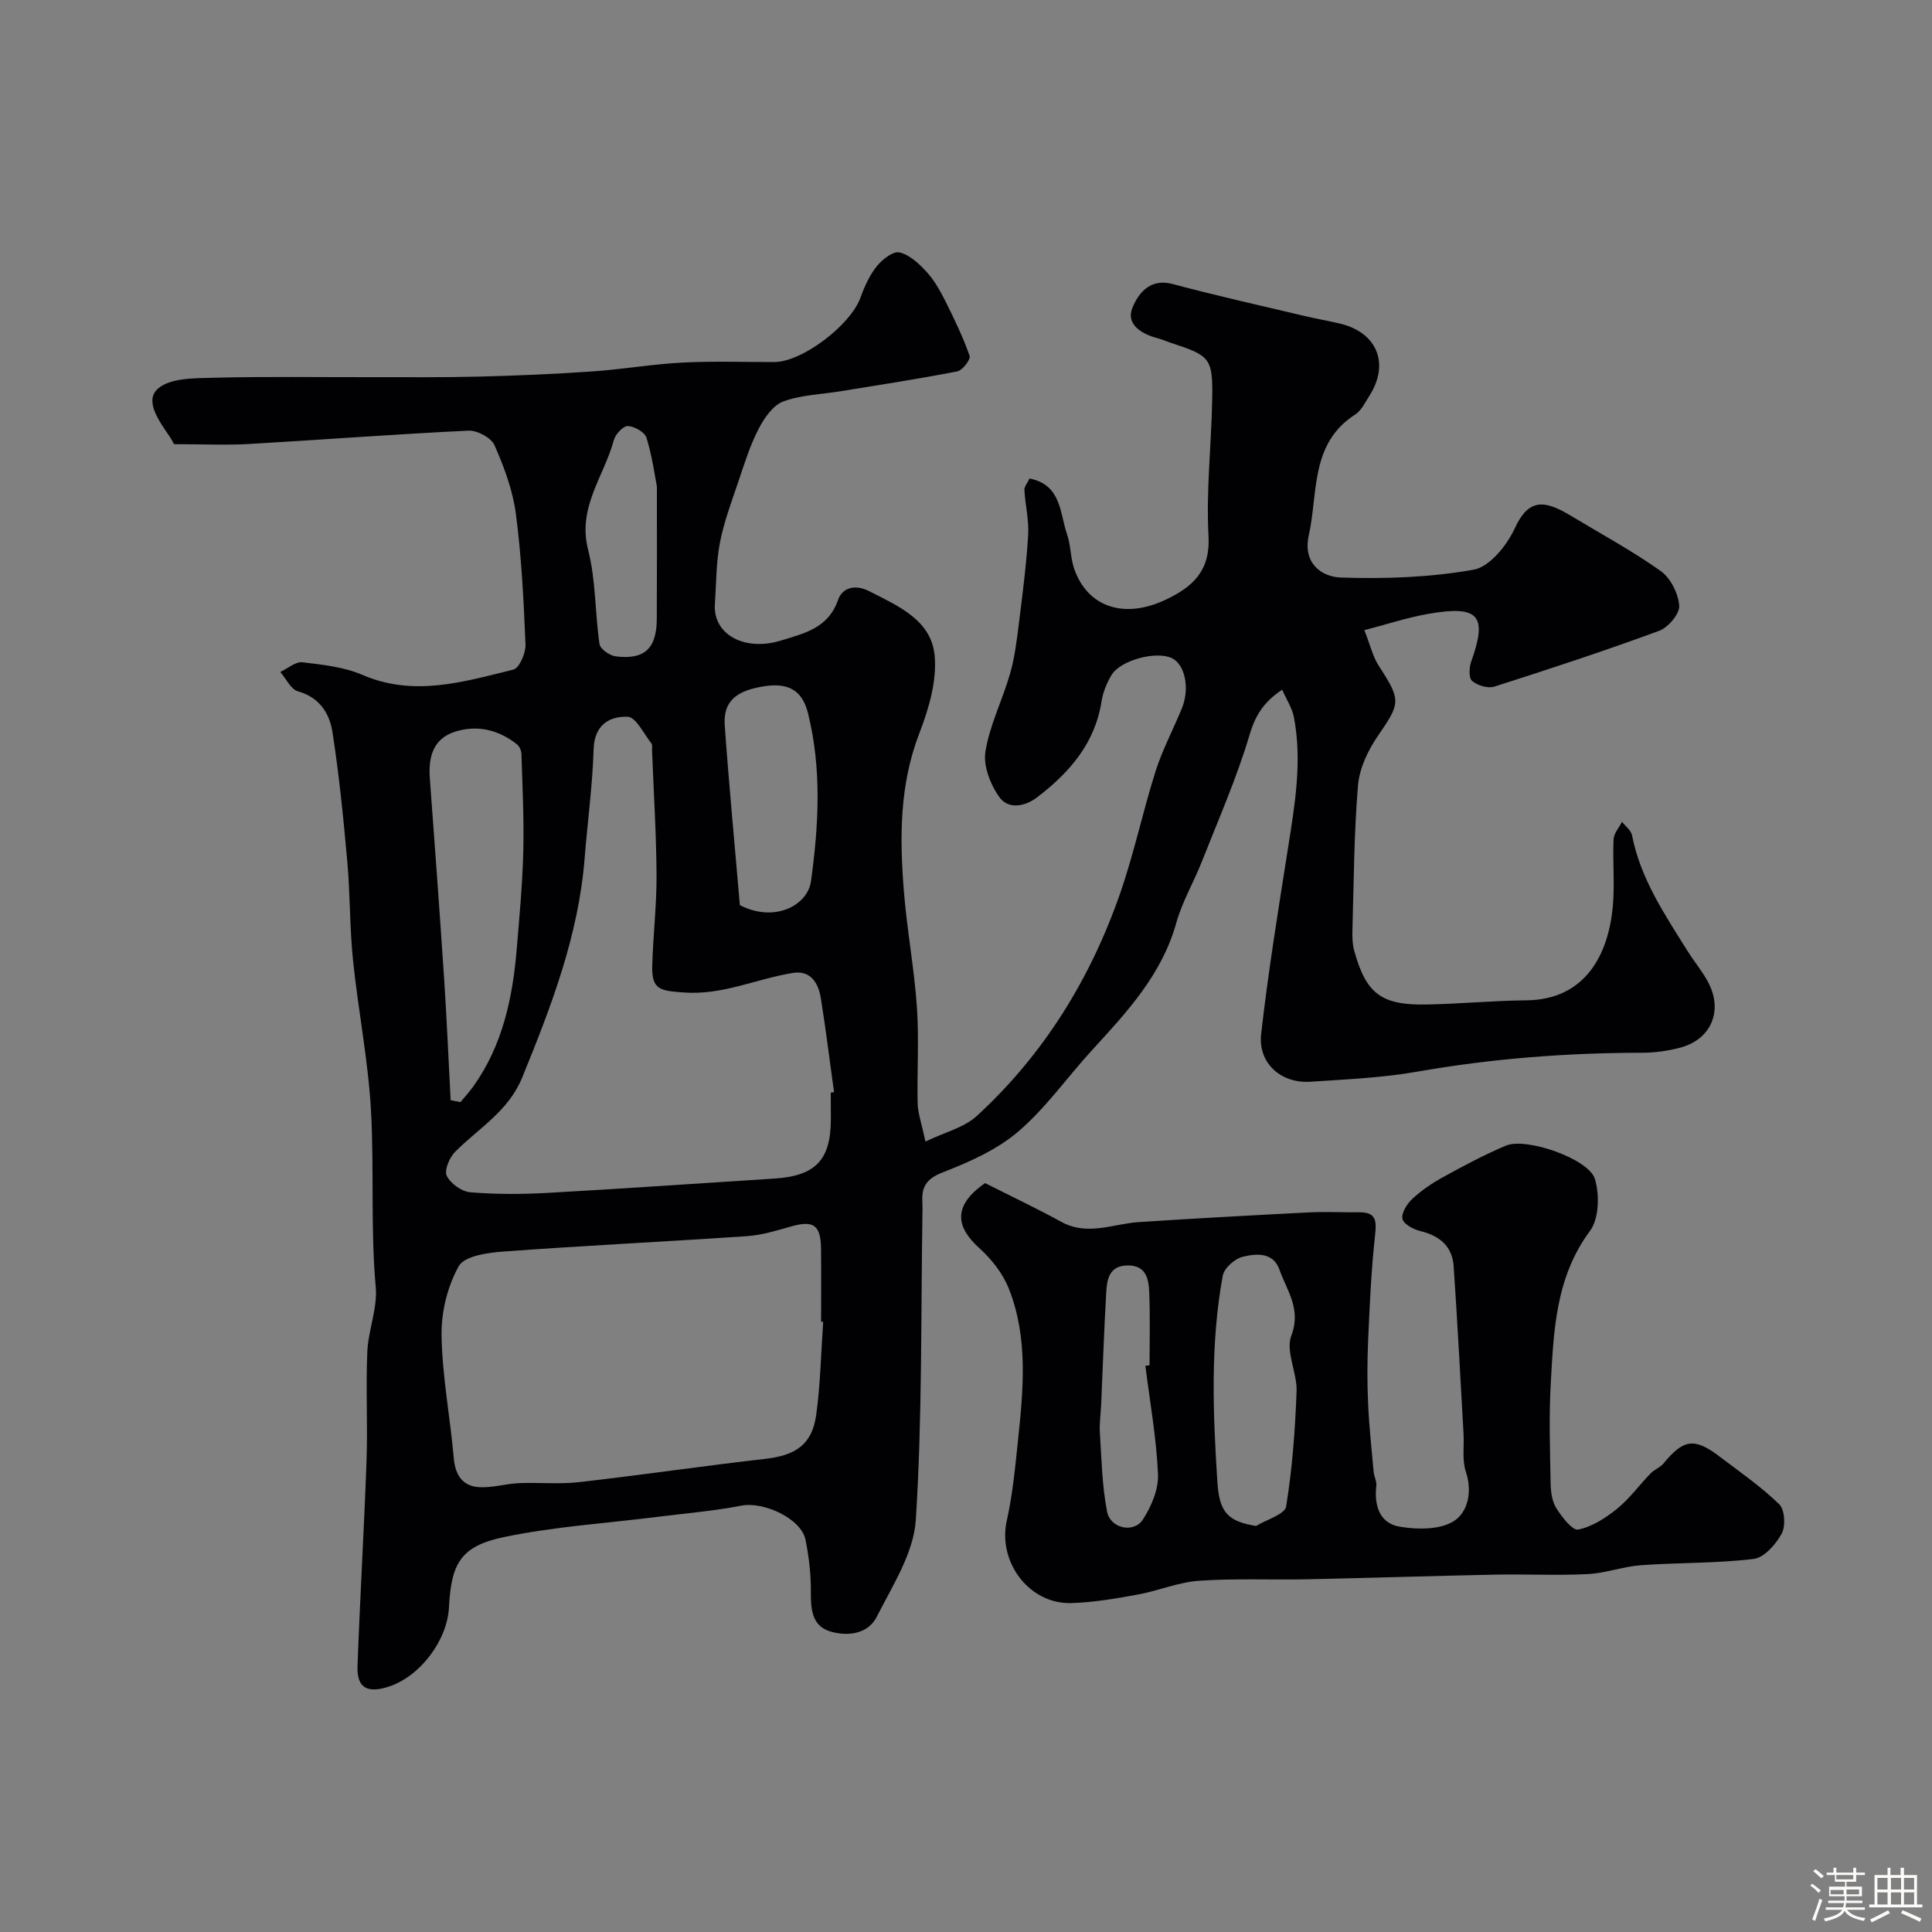
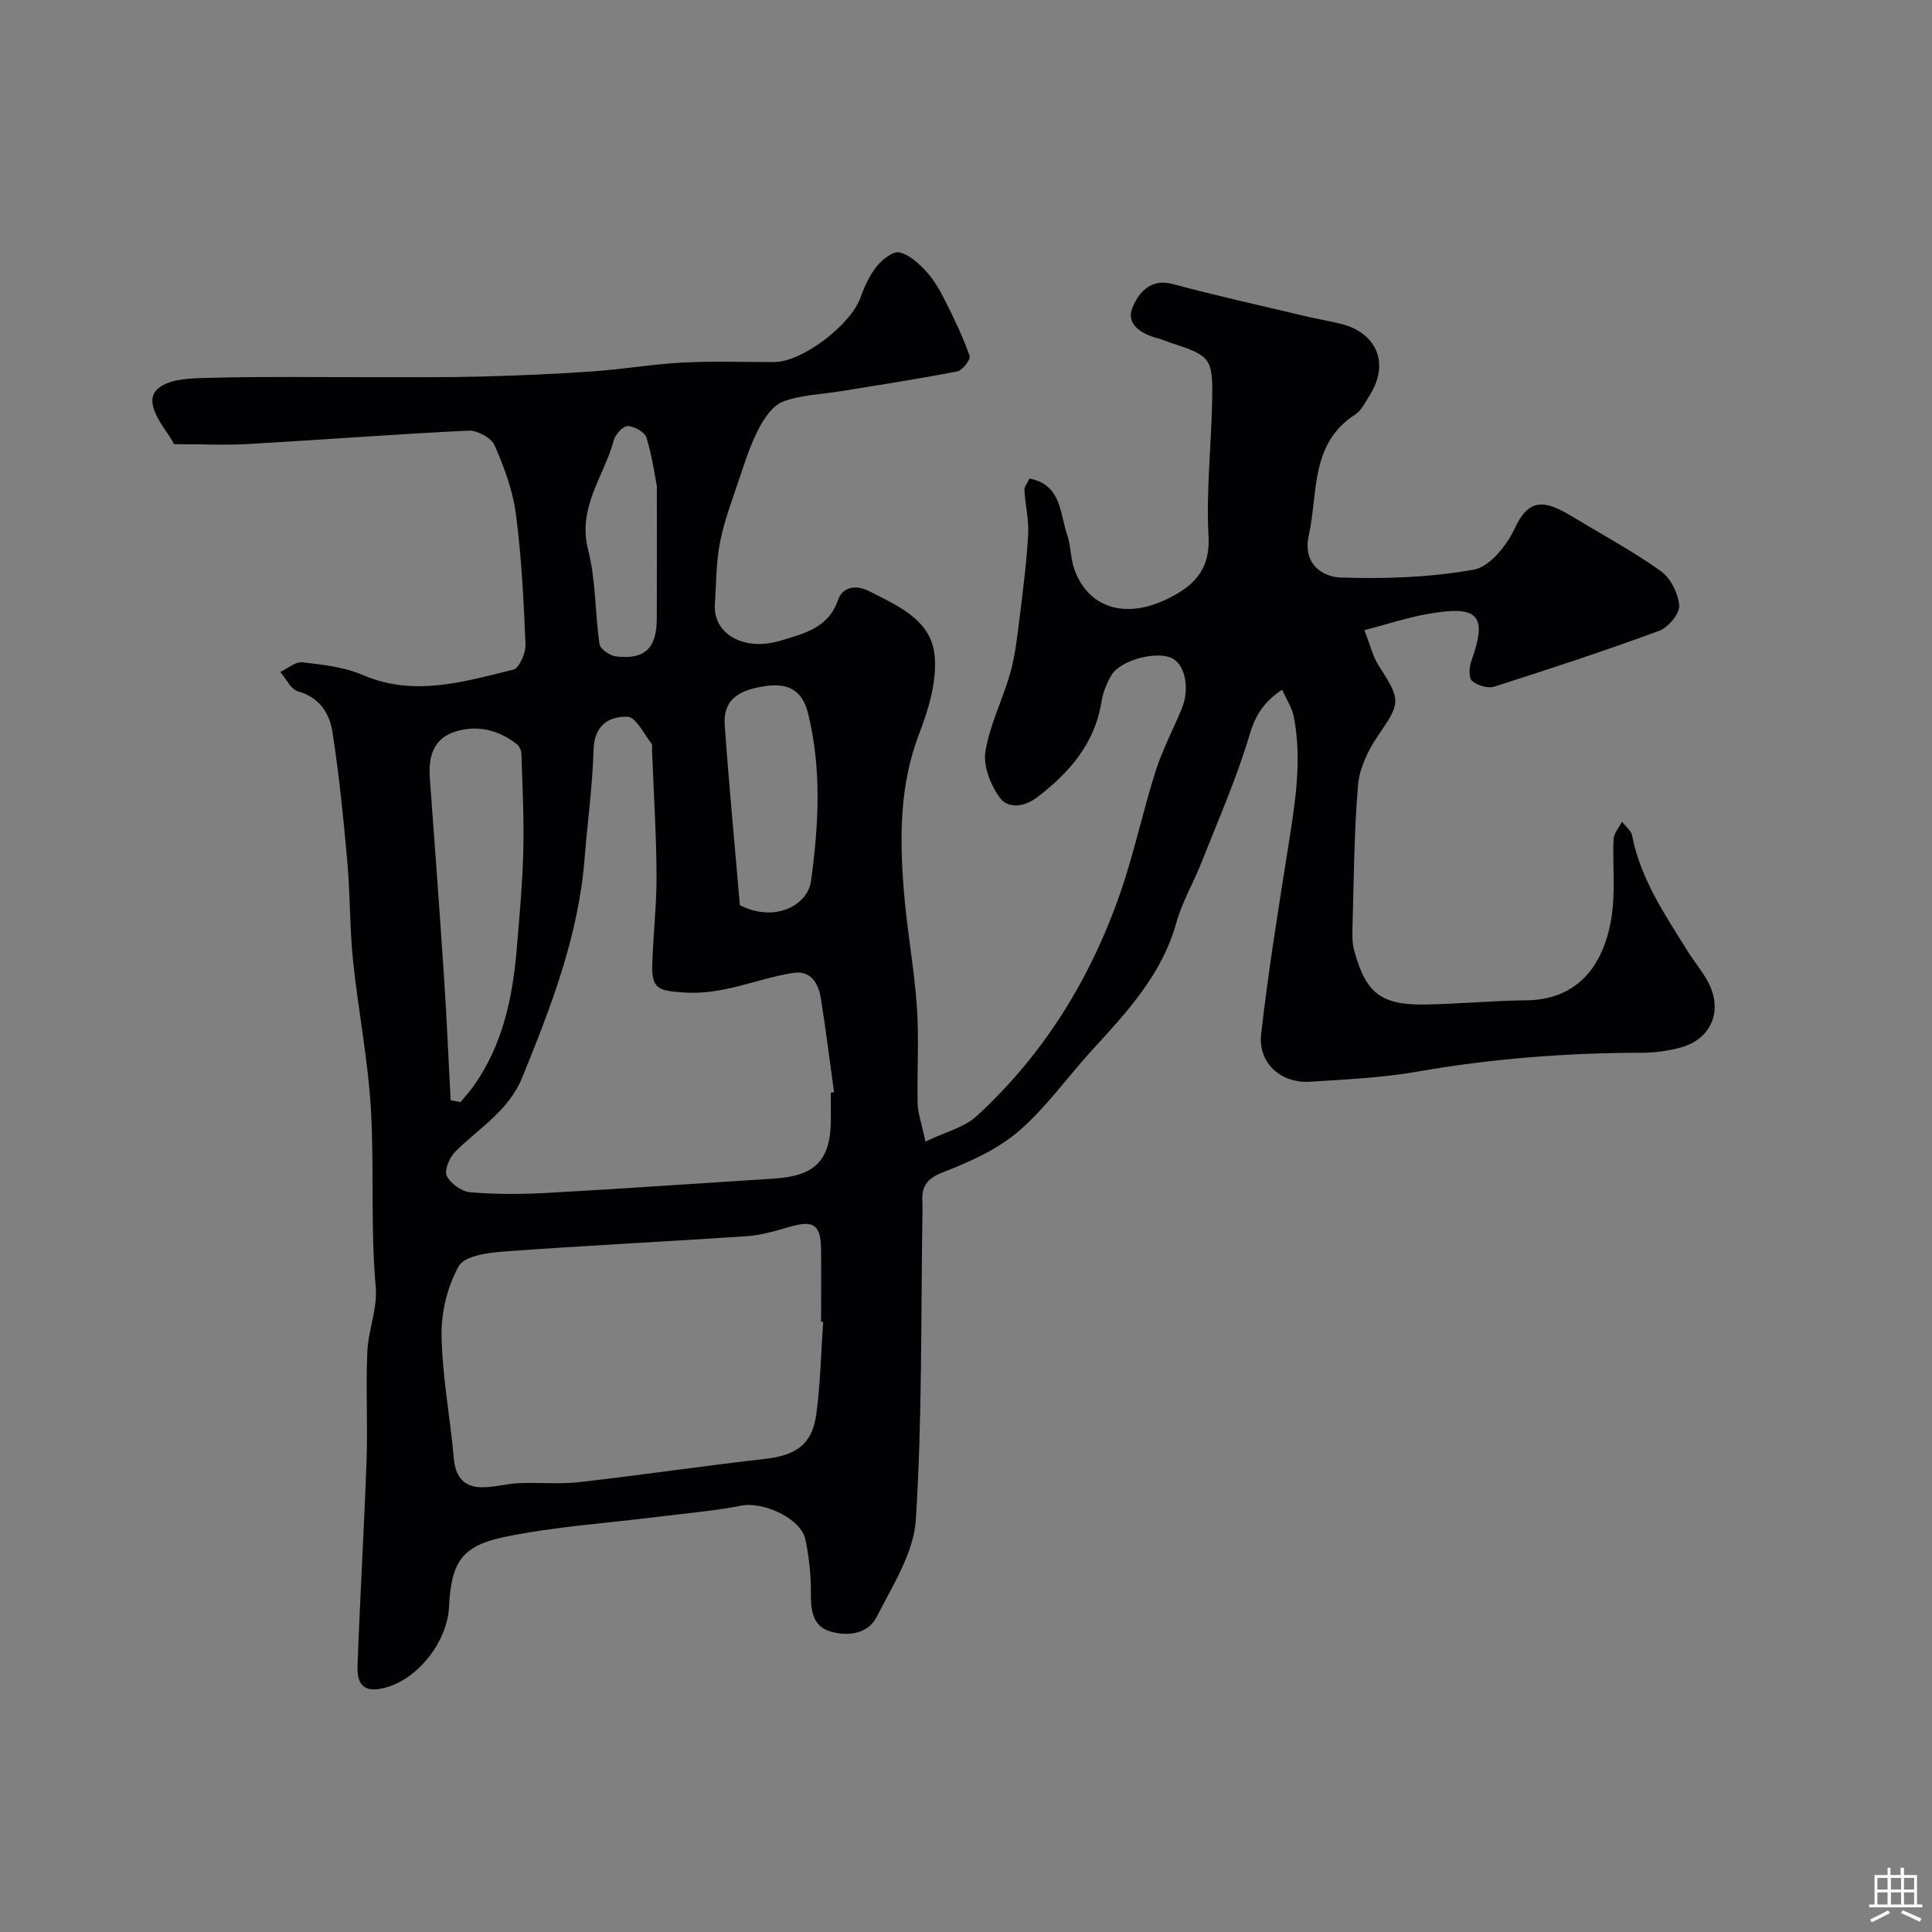
<svg xmlns="http://www.w3.org/2000/svg" enable-background="new 0 0 400 400" viewBox="0 0 400 400">
  <rect x="0" y="0" width="400" height="400" fill="#808080" stroke="none" />
-   <path d="m374.8 390.4.4-.4c.7.5 1.3 1 1.8 1.4l-.5.5c-.5-.6-1.1-1.1-1.7-1.5zm1 7.3-.6-.3c.5-1.4 1.1-2.8 1.5-4.3.2.1.4.2.6.3-.5 1.3-1 2.8-1.5 4.3zm-.4-10.3.5-.4c.4.3 1 .8 1.7 1.4l-.5.5c-.5-.5-1.1-1-1.7-1.5zm2.5.3h1.7v-1h.6v1h3.5v-1h.6v1h1.8v.5h-1.8v1.4h-2v1h3.2v2h-3.2v.9h3.3v.5h-3.4c0 .3-.1.6-.1.9h4v.5h-3.7c.7.9 1.9 1.5 3.8 1.7-.1.2-.2.4-.3.6-2.1-.4-3.5-1.1-4-2.1-.4 1-1.8 1.7-4 2.2-.1-.2-.2-.4-.3-.6 2.1-.4 3.4-1 3.8-1.8h-3.4v-.5h3.6c.1-.3.1-.6.2-.9h-3.3v-.5h3.4c0-.3 0-.6 0-.9h-3.2v-2h3.3v-1h-2.1v-1.4h-1.7v-.5zm1.1 3.5v1h2.7c0-.3 0-.4 0-.4 0-.1 0-.2 0-.2 0-.1 0-.2 0-.3h-2.7zm1.2-3v.9h3.5v-.9zm4.7 3h-2.6v.6.4h2.6z" fill="#fcfbfa" />
  <path d="m393.6 386.7h.6v1.5h2.7v6.1h1.1v.6h-11v-.6h1.1v-6.1h2.7v-1.5h.6v1.5h2.1v-1.5zm-2.7 8.8.4.6c-1.2.6-2.5 1.3-3.8 1.9-.1-.2-.2-.4-.3-.6 1.2-.6 2.5-1.2 3.7-1.9zm-2.2-6.7v2.4h2.1v-2.4zm0 3v2.5h2.1v-2.5zm2.8-3v2.4h2.1v-2.4zm0 3v2.5h2.1v-2.5zm6 6.1c-1.4-.7-2.7-1.3-3.9-1.8l.3-.6c1.5.6 2.7 1.2 3.9 1.7zm-1.2-9.1h-2.1v2.4h2.1zm-2.1 3v2.5h2.1v-2.5z" fill="#fcfbfa" />
  <g fill="#010103">
    <path d="m191.6 236.35c4-1.93 7.98-2.88 10.62-5.29 13.91-12.76 23.57-28.45 29.73-46.21 2.86-8.25 4.66-16.85 7.3-25.18 1.41-4.44 3.64-8.62 5.42-12.95 1.72-4.16.69-9.17-2.07-10.47-3.24-1.53-10.65.43-12.49 3.54-.97 1.65-1.76 3.55-2.05 5.43-1.37 8.71-6.63 14.72-13.3 19.83-2.62 2.01-6.01 2.51-7.8.05-1.88-2.58-3.42-6.5-2.94-9.49.89-5.52 3.56-10.74 5.12-16.19.98-3.42 1.39-7.03 1.84-10.58.75-6.02 1.53-12.04 1.89-18.09.18-3.06-.6-6.18-.78-9.28-.04-.7.61-1.43 1.06-2.4 6.64 1.31 6.25 7.17 7.78 11.58.79 2.29.69 4.89 1.49 7.17 2.77 7.89 10.33 10.42 18.95 6.33 5.45-2.59 9.24-5.87 8.84-13.13-.51-9.39.59-18.85.76-28.29.15-8.59-.35-9.07-8.55-11.75-.93-.3-1.82-.72-2.76-.96-3.32-.85-6.58-2.88-5.22-6.26 1.12-2.78 3.52-6.25 8.3-4.97 8.94 2.4 17.99 4.41 27 6.55 2.53.6 5.09 1.05 7.62 1.64 7.73 1.8 10.42 8.29 6.17 14.94-.88 1.37-1.65 3.06-2.94 3.89-9.39 6.04-7.66 16.21-9.62 25.04-1.27 5.72 2.58 8.58 6.65 8.72 9.17.31 18.51-.02 27.51-1.63 3.31-.59 6.87-5.05 8.5-8.58 2.84-6.15 6.06-5.93 11.62-2.57 6.23 3.76 12.66 7.23 18.58 11.43 2.04 1.45 3.65 4.66 3.83 7.18.12 1.68-2.28 4.52-4.16 5.21-11.27 4.15-22.68 7.9-34.12 11.55-1.33.42-3.49-.24-4.6-1.18-.71-.6-.62-2.79-.18-4.02 3.4-9.5 1.62-11.68-8.75-9.89-4.37.75-8.63 2.17-13.38 3.4 1.28 3.23 1.78 5.52 2.98 7.36 4.69 7.23 4.53 7.68-.24 14.63-2.02 2.95-3.76 6.65-4.05 10.14-.83 9.89-.86 19.85-1.15 29.78-.04 1.48-.02 3.03.36 4.43 2.46 8.95 5.61 11.35 15.07 11.16 6.84-.13 13.67-.8 20.5-.86 12.48-.1 17.05-9.75 17.96-19.29.45-4.65-.04-9.38.17-14.06.06-1.23 1.14-2.41 1.75-3.62.72.93 1.88 1.78 2.08 2.82 1.75 8.99 6.77 16.37 11.47 23.91 1.38 2.21 3.1 4.23 4.31 6.53 3.11 5.91.57 11.83-5.83 13.51-2.51.66-5.16 1.04-7.75 1.05-15.68.01-31.22 1.2-46.7 3.92-7.26 1.27-14.69 1.59-22.07 2.08-6.11.41-10.91-3.83-10.22-9.91 1.45-12.8 3.52-25.54 5.53-38.28 1.43-9.07 3-18.12 1.25-27.29-.36-1.86-1.5-3.58-2.43-5.68-3.54 2.34-5.47 5.02-6.71 9.21-2.67 9.02-6.5 17.69-9.96 26.47-1.67 4.24-4.05 8.26-5.26 12.61-2.99 10.73-10.23 18.47-17.44 26.34-5.12 5.59-9.54 11.94-15.24 16.82-4.43 3.8-10.17 6.34-15.7 8.49-3.38 1.32-4.38 3.01-4.18 6.17.05.83.02 1.67.01 2.5-.33 21.1-.03 42.24-1.37 63.28-.44 6.84-4.82 13.59-8.08 20.04-1.84 3.64-6.12 4.12-9.71 3.02-3.73-1.15-3.97-4.64-3.94-8.2.03-3.59-.4-7.24-1.11-10.76-.89-4.38-8.66-7.97-13.3-7.06-5.61 1.1-11.34 1.56-17.03 2.28-10.7 1.35-21.54 2.03-32.07 4.22-8.95 1.86-10.95 5.42-11.41 14.5-.35 6.97-6.06 14.45-12.6 16.51-4.4 1.38-6.5.16-6.34-4.29.51-14.21 1.37-28.4 1.87-42.61.26-7.49-.17-15.01.16-22.49.2-4.49 2.14-9.02 1.74-13.39-1.09-12.18-.31-24.37-.98-36.51-.58-10.44-2.66-20.79-3.73-31.21-.69-6.73-.57-13.54-1.17-20.29-.8-8.97-1.69-17.94-3.07-26.83-.6-3.87-2.63-7.23-7.16-8.49-1.47-.41-2.45-2.62-3.65-4.01 1.53-.71 3.15-2.16 4.58-2 4.21.49 8.63.97 12.46 2.62 10.68 4.59 20.93 1.41 31.2-1.1 1.24-.3 2.6-3.42 2.53-5.18-.37-9.04-.82-18.1-1.99-27.06-.64-4.87-2.43-9.68-4.42-14.21-.68-1.55-3.57-3.11-5.37-3.03-15.15.72-30.27 1.89-45.41 2.76-4.9.28-9.82.04-15.59.04.07.11-.42-.89-1.05-1.8-2.07-3.03-5.08-7.2-2.3-9.67 2.54-2.26 7.58-2.18 11.53-2.28 10.86-.28 21.74-.1 32.61-.12 7.5-.01 15 .07 22.49-.12 7.79-.2 15.58-.53 23.35-1.07 6.22-.43 12.39-1.51 18.61-1.83 6.34-.33 12.7-.1 19.05-.11 5.77-.01 15.8-7.65 17.85-13.36.82-2.29 1.88-4.63 3.39-6.5 1.12-1.4 3.38-3.15 4.68-2.84 2.09.49 4.06 2.33 5.61 4.03 1.61 1.75 2.82 3.93 3.9 6.08 1.85 3.69 3.65 7.43 5.01 11.31.26.73-1.48 3-2.55 3.21-7.99 1.56-16.05 2.79-24.08 4.1-4.01.66-8.23.75-11.97 2.14-2.13.79-3.94 3.44-5.09 5.67-1.76 3.4-2.92 7.13-4.15 10.78-1.42 4.22-3.02 8.44-3.86 12.79-.8 4.16-.75 8.49-1.04 12.74-.42 6.19 6.09 9.86 13.74 7.49 4.75-1.47 9.74-2.54 11.76-8.4.82-2.39 3.35-3.38 6.48-1.79 6.06 3.1 12.89 5.99 13.53 13.45.45 5.24-1.26 10.98-3.21 16.04-4.06 10.56-4.05 21.36-3.2 32.26.63 8.16 2.17 16.25 2.73 24.41.46 6.67 0 13.39.15 20.09.12 2.06.86 4.09 1.61 7.69zm-21.17 37.33c-.14-.01-.29-.02-.43-.03 0-5 .04-10-.01-14.99-.05-5.06-1.53-6.07-6.27-4.72-2.96.84-5.99 1.78-9.03 1.99-16.78 1.14-33.59 1.95-50.36 3.18-3.28.24-8.15.9-9.34 3.02-2.35 4.19-3.66 9.55-3.57 14.39.14 8.47 1.79 16.91 2.53 25.38.31 3.51 1.82 5.77 5.2 6 2.72.18 5.5-.71 8.27-.83 4.16-.18 8.37.26 12.48-.21 12.84-1.46 25.64-3.35 38.48-4.81 6.39-.73 9.75-2.96 10.61-9.14.87-6.36.99-12.81 1.44-19.23zm1.57-47.46c.23-.03.45-.06.68-.1-.9-6.48-1.7-12.98-2.73-19.44-.5-3.12-2.1-5.83-5.74-5.25-7.56 1.19-14.57 4.66-22.68 4.05-4.77-.36-6.63-.5-6.49-5.51.17-6.27.92-12.53.89-18.79-.05-8.6-.6-17.19-.93-25.79-.02-.5.12-1.15-.13-1.47-1.58-1.99-3.2-5.46-4.92-5.52-3.77-.14-6.9 1.68-7.05 6.73-.23 7.54-1.26 15.05-1.86 22.59-1.27 16-6.93 30.69-12.92 45.36-2.87 7.03-9.02 10.49-13.9 15.4-1.17 1.18-2.28 3.83-1.72 4.97.79 1.6 3.09 3.25 4.87 3.4 5.32.44 10.72.42 16.07.12 15.63-.87 31.25-1.97 46.87-2.96 8.53-.54 11.7-3.84 11.71-12.29-.02-1.84-.02-3.67-.02-5.5zm-78.7 1.56c.68.13 1.36.26 2.04.4.89-1.09 1.86-2.13 2.67-3.27 6.07-8.53 8.14-18.35 8.98-28.52.56-6.72 1.19-13.45 1.35-20.18.17-6.69-.18-13.4-.38-20.09-.02-.69-.4-1.6-.92-2.01-3.85-3.04-8.3-4.1-12.92-2.59-4.46 1.46-5.45 5.25-5.13 9.58 1.03 13.93 2.06 27.87 2.98 41.81.54 8.27.89 16.57 1.33 24.87zm59.88-40.38c7.23 3.72 14.05.02 14.73-4.97 1.59-11.61 2.25-23.22-.63-34.8-1.24-4.97-4.38-6.22-8.83-5.58-6.1.88-8.74 3.21-8.4 8.11.88 12.46 2.08 24.89 3.13 37.24zm-17.18-86.7c-.42-2.14-.96-6.21-2.15-10.07-.36-1.16-2.5-2.37-3.86-2.42-.96-.04-2.57 1.69-2.9 2.9-2 7.48-7.59 13.92-5.33 22.71 1.62 6.29 1.41 13.04 2.36 19.53.15 1.02 2.1 2.38 3.35 2.54 5.96.76 8.48-1.63 8.51-7.72.05-8.52.02-17.04.02-27.47z" />
-     <path d="m203.95 244.95c5.14 2.6 10.55 5.15 15.78 8.02 5.43 2.99 10.71.4 16.07.05 11.69-.77 23.38-1.4 35.08-2 3.49-.18 7 0 10.49-.03 3.65-.04 3.64 1.84 3.31 4.89-.79 7.15-1.1 14.35-1.42 21.54-.19 4.38-.21 8.78-.01 13.16.21 4.73.72 9.45 1.15 14.17.09.97.66 1.94.55 2.86-.47 4.1.68 7.79 4.87 8.48 3.63.6 8.24.66 11.13-1.13 2.91-1.8 3.95-6.04 2.54-10.25-.81-2.41-.33-5.25-.48-7.89-.66-11.54-1.26-23.09-2.04-34.62-.28-4.12-2.84-6.33-6.83-7.3-1.45-.35-3.5-1.42-3.77-2.52-.28-1.18.91-3.12 2.01-4.14 1.89-1.76 4.09-3.27 6.36-4.51 4.27-2.35 8.59-4.67 13.07-6.55 4.16-1.75 17.16 2.73 18.41 6.94.97 3.26.85 8.19-1.02 10.71-7.15 9.64-7.53 20.7-8.14 31.77-.38 6.81-.14 13.66-.02 20.49.03 1.74.28 3.74 1.17 5.15 1.15 1.83 3.34 4.68 4.55 4.44 2.87-.58 5.68-2.4 8.04-4.31 2.58-2.09 4.59-4.89 6.92-7.3.78-.81 1.99-1.23 2.69-2.08 4.17-5.06 6.41-5.39 11.65-1.4 4.19 3.19 8.56 6.2 12.31 9.85 1.15 1.12 1.36 4.52.51 6.08-1.2 2.21-3.62 4.97-5.79 5.24-7.71.93-15.56.74-23.33 1.3-3.72.27-7.37 1.66-11.08 1.84-6.34.32-12.72-.02-19.08.11-12.93.26-25.86.69-38.79.96-7.52.16-15.07-.21-22.56.31-4.31.3-8.5 2.1-12.81 2.88-4.5.82-9.06 1.6-13.61 1.74-8.78.27-15.29-8.54-13.39-17.05 1.21-5.4 1.73-10.97 2.31-16.49 1.12-10.61 2.16-21.31-1.87-31.53-1.23-3.12-3.55-6.09-6.06-8.36-4.54-4.08-6.04-8.55 1.13-13.52zm56.11 70.99c2.16-1.33 5.95-2.4 6.22-4.05 1.28-7.86 1.87-15.86 2.16-23.83.14-3.86-2.32-8.3-1.09-11.51 2.12-5.57-.92-9.34-2.46-13.69-1.3-3.68-4.85-3.33-7.63-2.65-1.64.4-3.81 2.35-4.1 3.91-2.6 14.18-2.03 28.5-1.11 42.8.41 6.3 2.27 8.08 8.01 9.02zm-22.92-33.17c.29-.04.57-.07.86-.11 0-5 .14-10-.06-14.98-.11-2.82-.58-5.77-4.58-5.68-3.65.08-4.16 2.79-4.32 5.45-.45 7.75-.71 15.51-1.05 23.26-.09 1.98-.4 3.98-.27 5.94.35 5.46.45 11 1.49 16.34.68 3.48 5.53 4.5 7.4 1.63 1.77-2.71 3.28-6.29 3.14-9.41-.32-7.5-1.68-14.96-2.61-22.44z" />
  </g>
</svg>